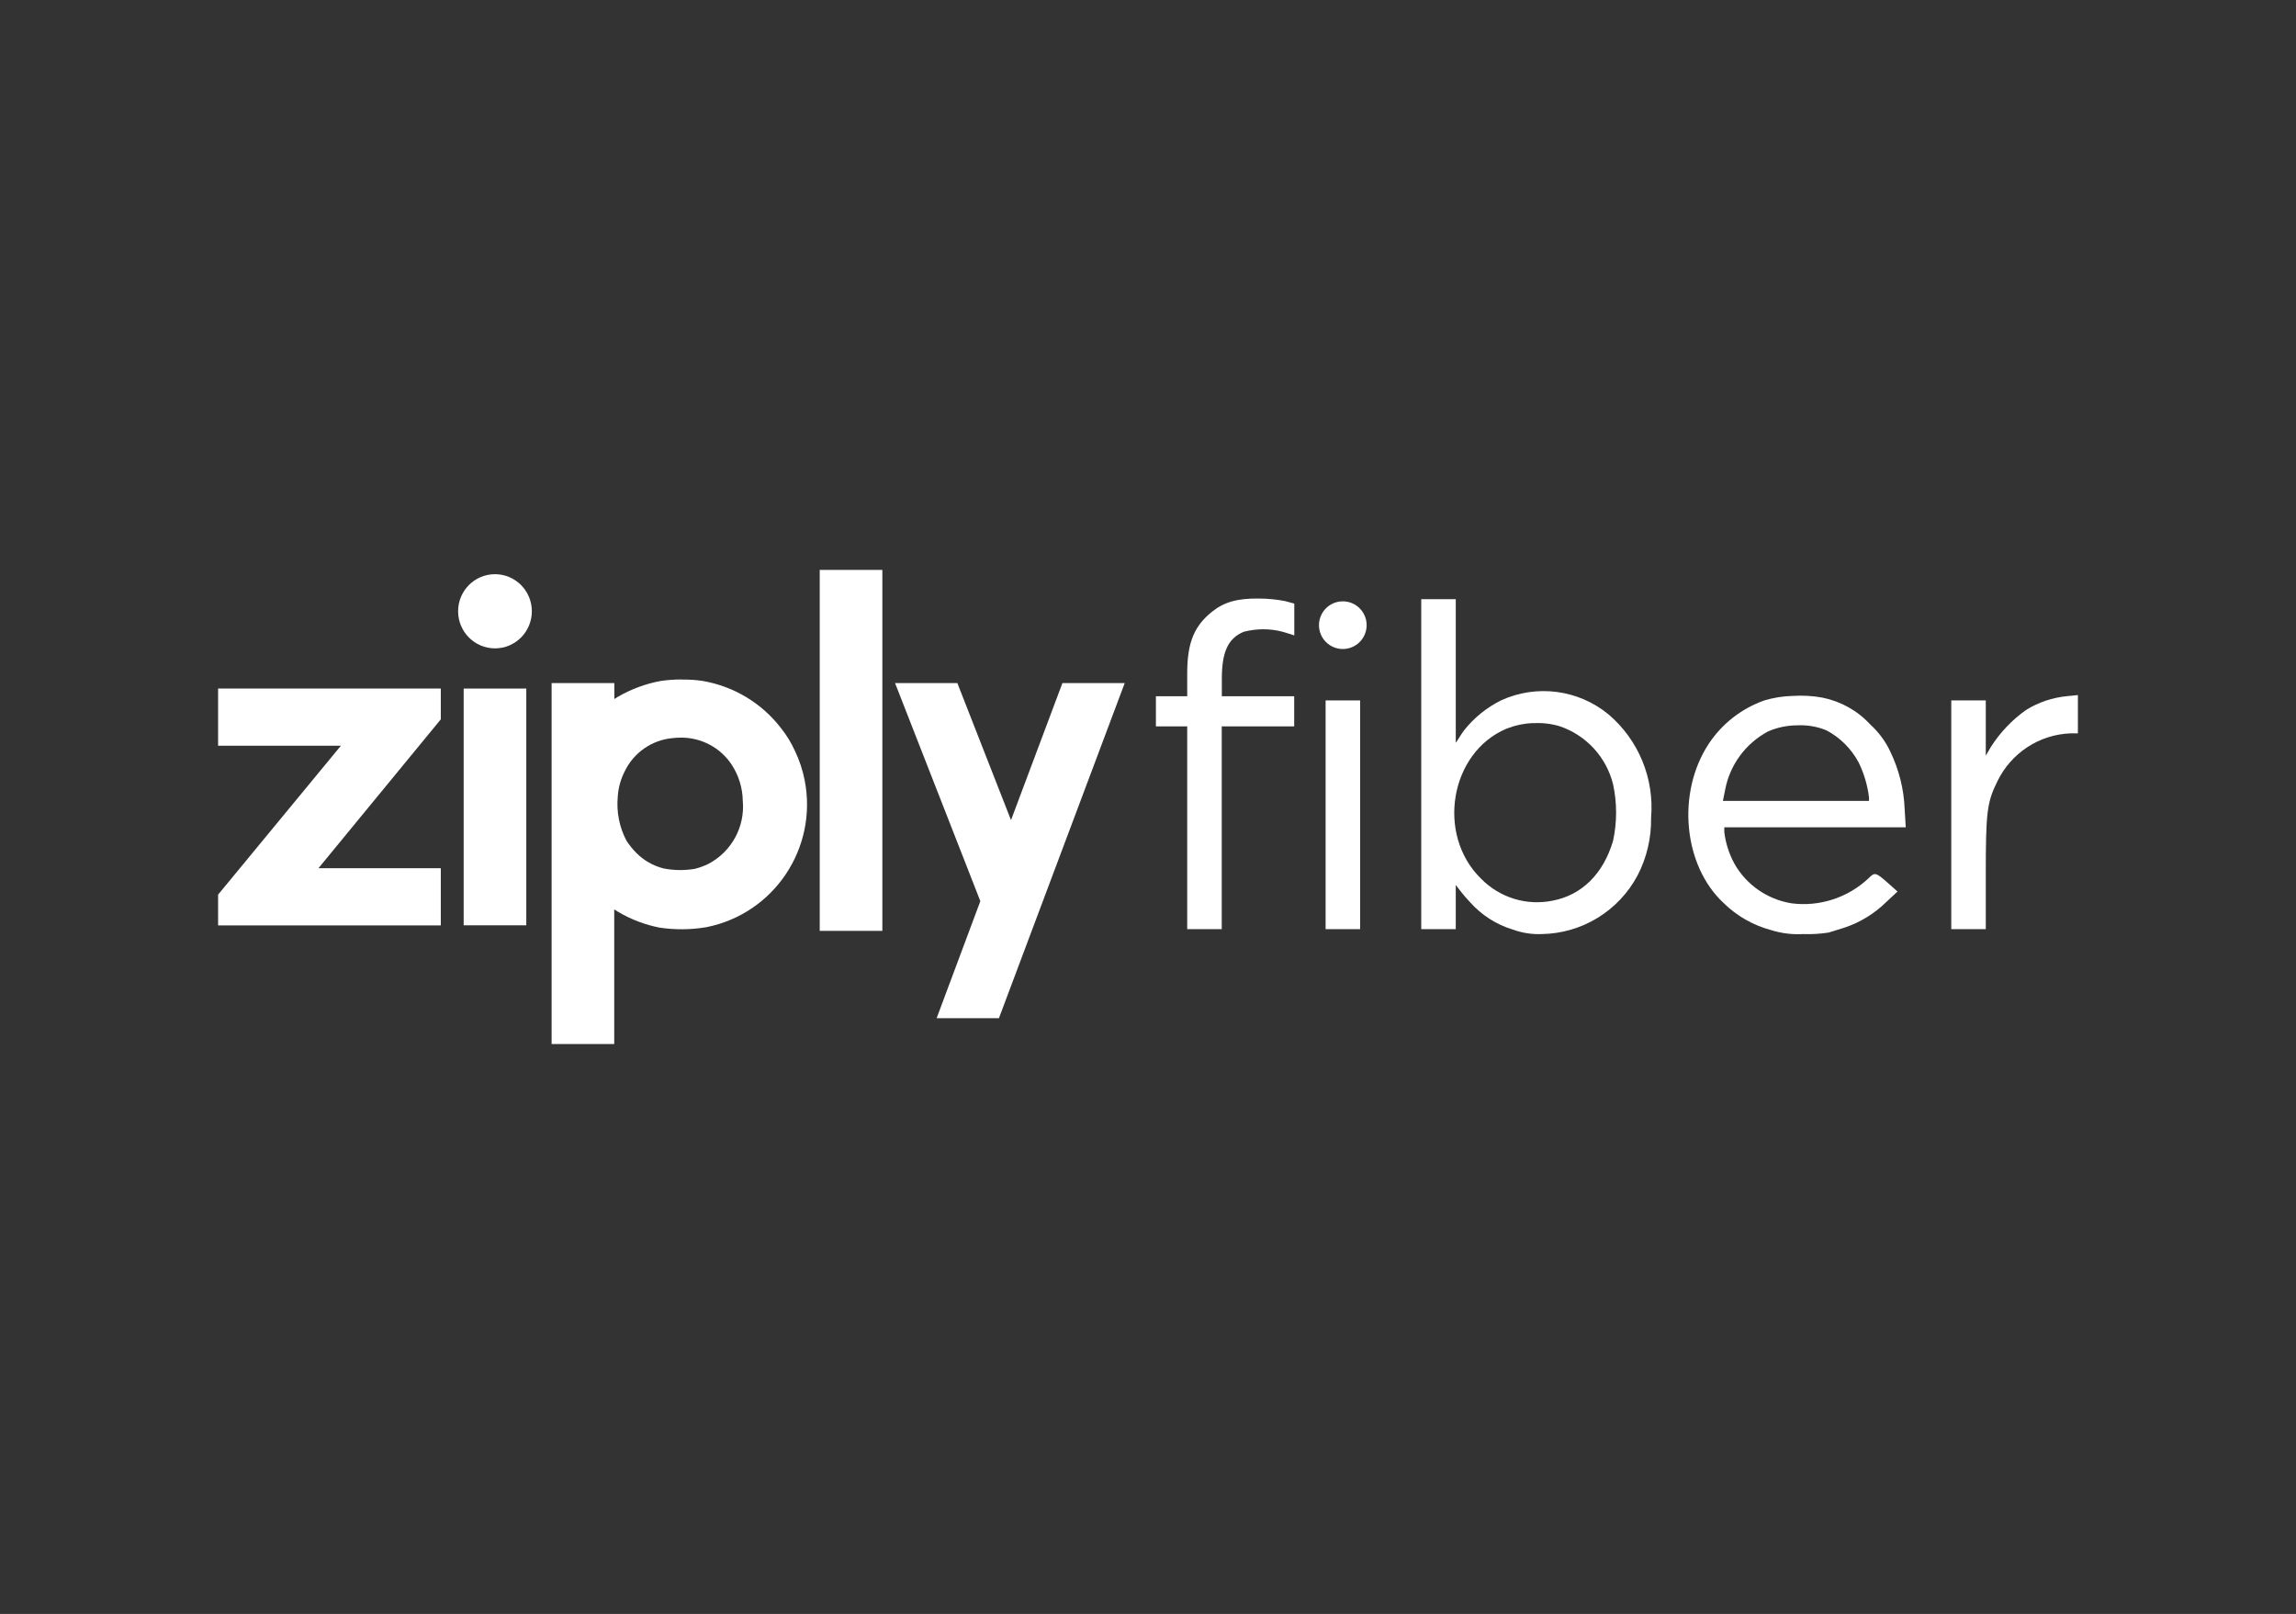
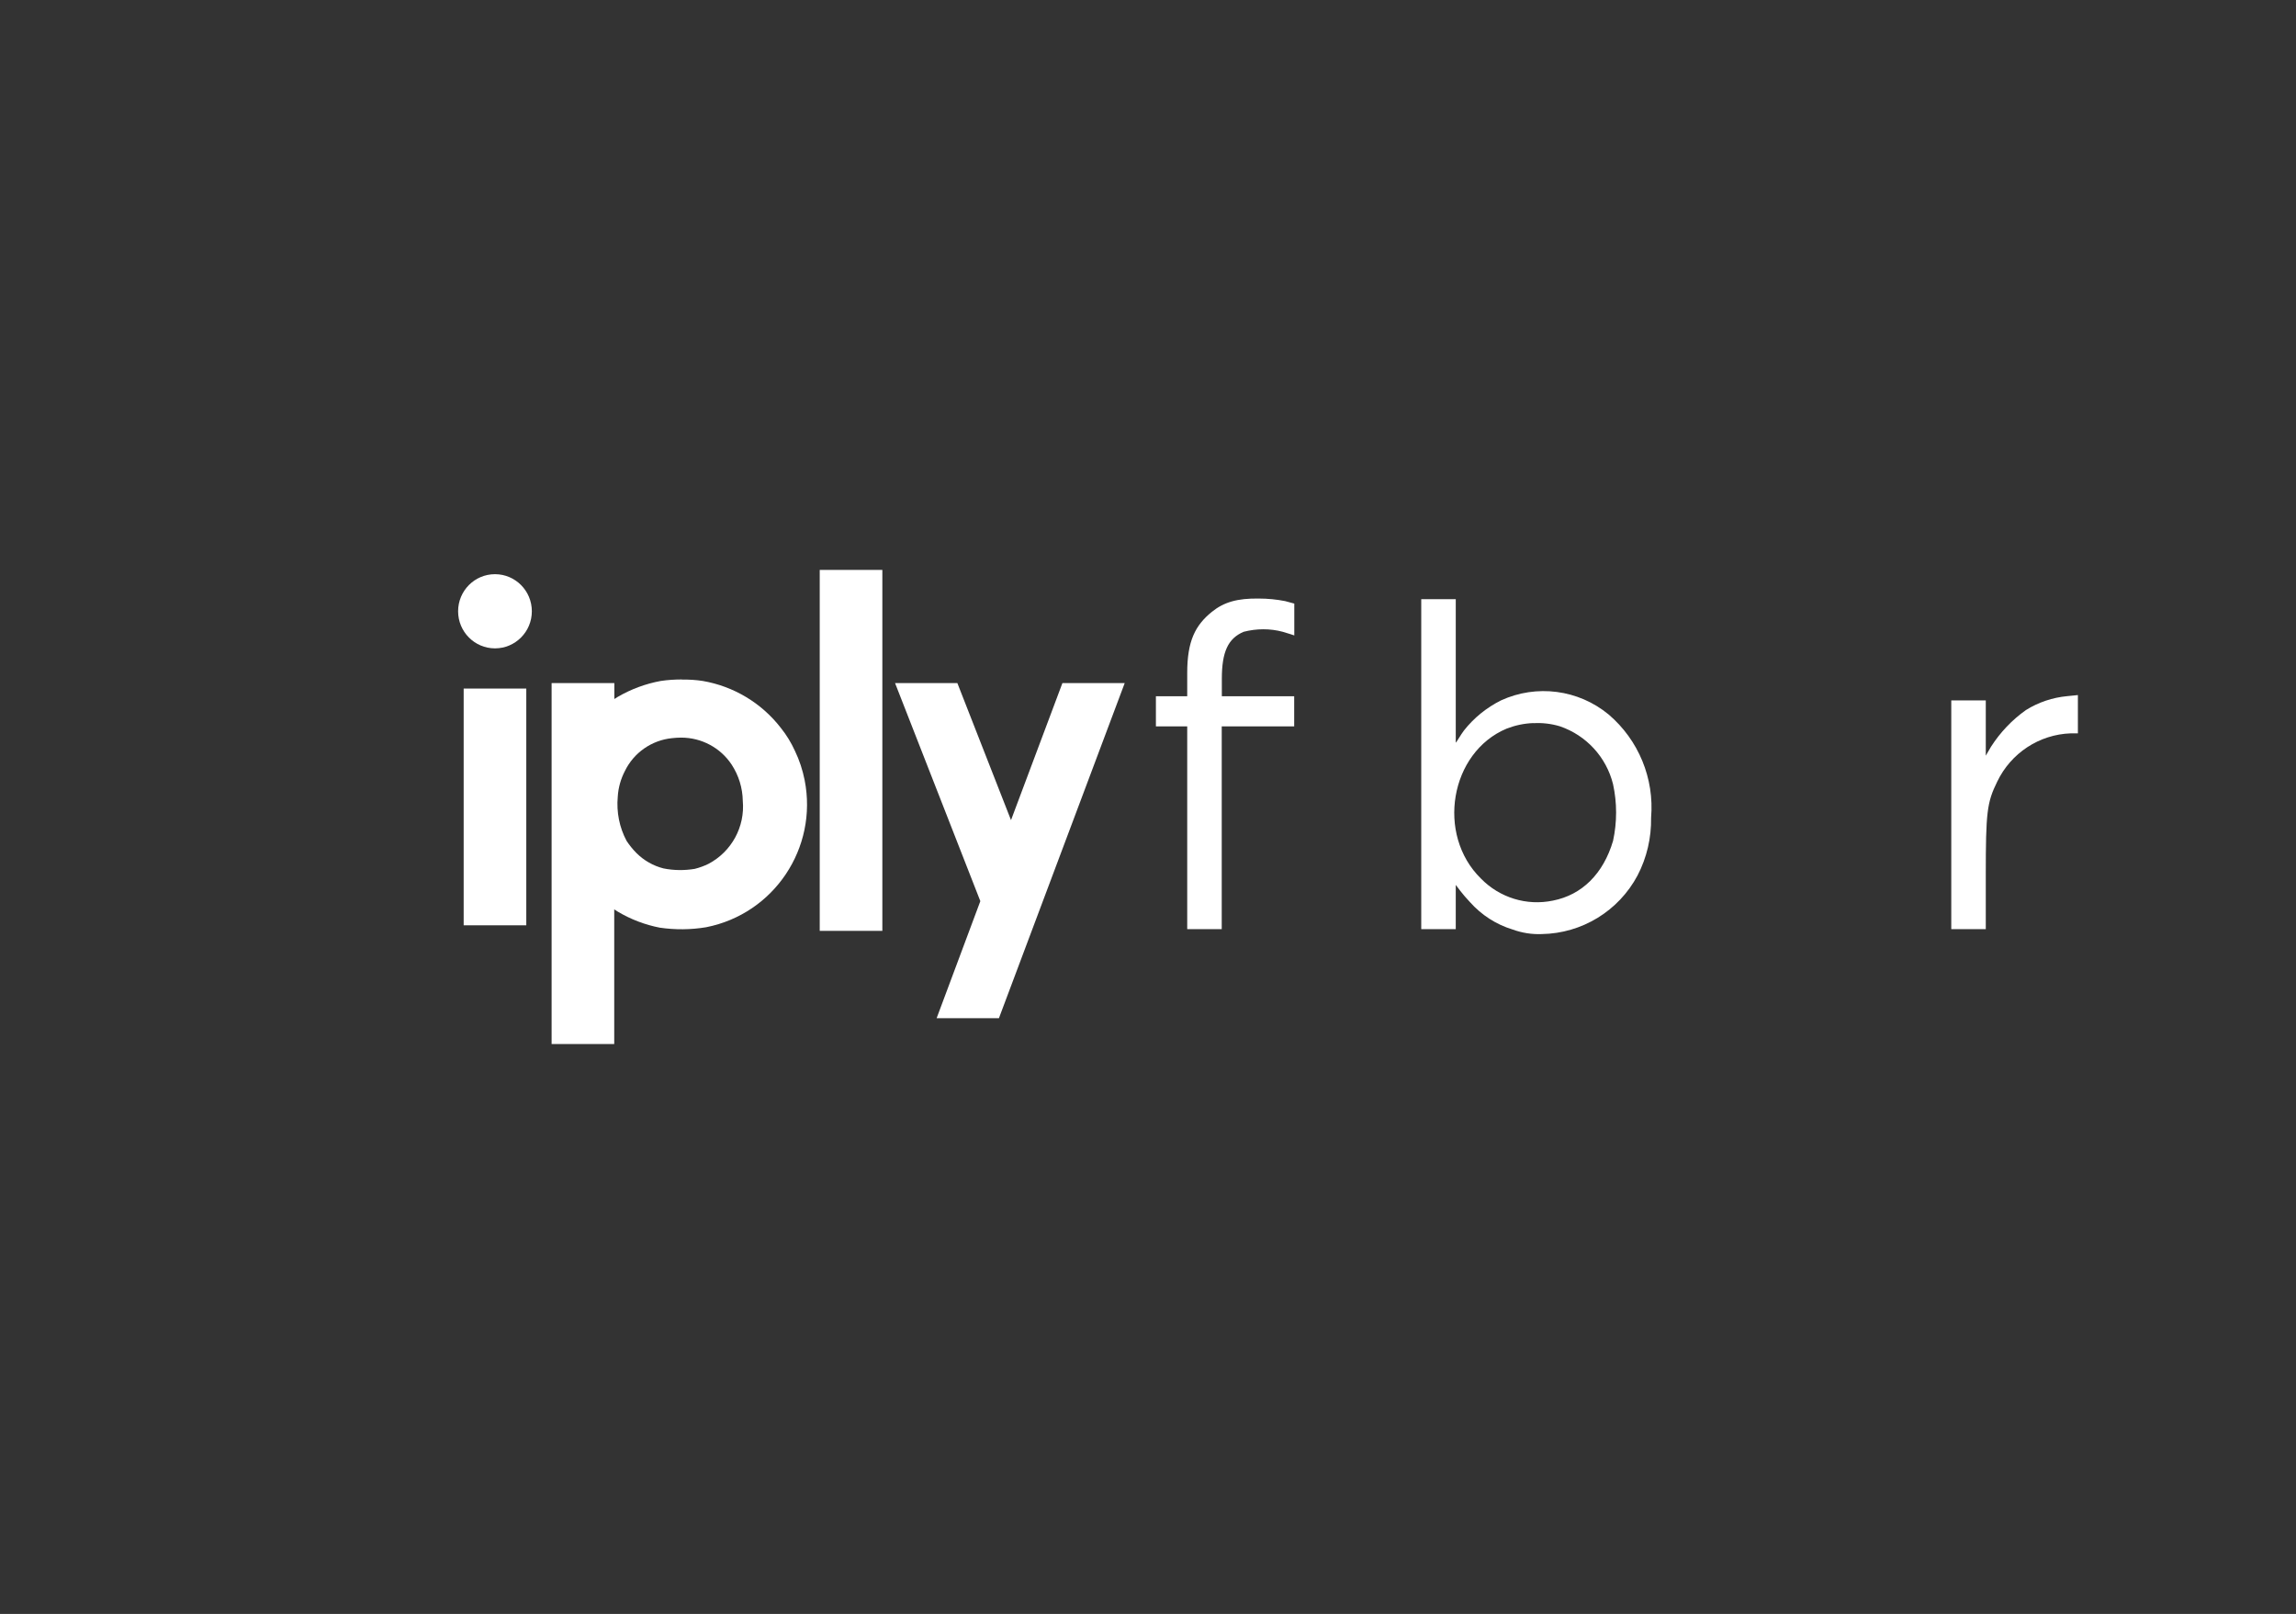
<svg xmlns="http://www.w3.org/2000/svg" id="Layer_1" data-name="Layer 1" viewBox="0 0 214.86 151">
  <rect x="0" y="0" width="214.86" height="151" fill="#333333" stroke="none" />
  <defs>
    <style>
      .cls-1 {
        fill: #fff;
      }
    </style>
  </defs>
  <g id="ziplyfiber-logo">
    <g>
      <g id="g4754">
        <path id="path4715" class="cls-1" d="M83.76,63.91l7.98,20.4-4.09,10.95h5.83l11.77-31.35h-5.83l-4.81,12.82-5.02-12.82h-5.83Z" />
        <path id="path4713" class="cls-1" d="M43.39,64.42v22.15h5.86v-22.15h-5.86Z" />
-         <path id="path4711" class="cls-1" d="M20.41,64.42v5.35h11.49l-11.49,13.93v2.88h20.84v-5.35h-11.45l11.45-13.93v-2.88H20.41Z" />
        <path id="path4709" class="cls-1" d="M63.82,63.57c-.66,0-1.33,.04-1.99,.14-1.42,.26-2.79,.77-4.04,1.5l-.3,.19v-1.49h-5.87v33.77h5.86v-12.6l.33,.21c1.21,.72,2.54,1.23,3.93,1.5,1.44,.21,2.9,.2,4.34-.04,6.35-1.25,10.47-7.41,9.22-13.76-.19-.95-.49-1.87-.91-2.74-.35-.77-.79-1.49-1.32-2.15-1.8-2.33-4.41-3.89-7.3-4.39-.65-.1-1.3-.14-1.96-.13h0Zm-.07,5.44c1.9,0,3.68,.95,4.72,2.53,.66,1.01,1.02,2.18,1.04,3.38,.22,2.44-1.05,4.76-3.21,5.9-.41,.2-.84,.36-1.29,.47-.96,.16-1.95,.15-2.91-.04-.96-.24-1.84-.74-2.54-1.44-.35-.35-.65-.73-.92-1.13-.68-1.27-.96-2.71-.83-4.14,.05-.84,.28-1.66,.67-2.41,.84-1.72,2.51-2.88,4.42-3.07,.28-.03,.56-.05,.84-.05h0Z" />
        <path id="path901" class="cls-1" d="M76.71,53.32v33.77h5.86V53.32h-5.86Z" />
        <ellipse id="path4628" class="cls-1" cx="46.32" cy="57.19" rx="3.45" ry="3.47" />
      </g>
      <g id="g4746">
-         <path id="path4723" class="cls-1" d="M124.05,65.53v21.4h3.23v-21.4h-3.23Z" />
-         <path id="path4721" class="cls-1" d="M167.75,65.11c-.88,.02-1.76,.16-2.61,.41-2.15,.75-4,2.19-5.25,4.09-3,4.58-2.37,11.36,1.4,14.87,1.24,1.22,2.77,2.09,4.45,2.54,.97,.3,1.98,.43,2.99,.37,.8,.03,1.6-.02,2.39-.14l1.48-.46c1.47-.49,2.81-1.31,3.92-2.4l1.05-.98-.74-.66c-1.31-1.16-1.37-1.18-1.96-.59-1.94,1.83-4.6,2.7-7.24,2.35-2.24-.37-4.2-1.72-5.32-3.7-.5-.92-.83-1.93-.95-2.98v-.43h16.98l-.1-1.68c-.07-1.88-.53-3.72-1.35-5.41-.45-.97-1.1-1.83-1.89-2.55-1.18-1.28-2.74-2.14-4.45-2.49-.92-.17-1.86-.22-2.8-.16Zm.49,2.75c.92-.04,1.84,.12,2.7,.48,1.27,.68,2.3,1.71,2.98,2.97,.51,1.03,.84,2.14,.98,3.28v.34h-13.67l.21-1.04c.44-2.33,1.91-4.33,4-5.45,.88-.39,1.83-.58,2.79-.58h0Z" />
        <path id="path4719" class="cls-1" d="M194.45,65.03l-1,.1c-1.37,.13-2.69,.57-3.86,1.3-1.3,.92-2.41,2.09-3.27,3.43l-.49,.84v-5.17h-3.23v21.4h3.23v-5.07c0-5.87,.11-6.78,1.07-8.73,1.28-2.67,3.93-4.42,6.9-4.52h.65v-3.58h0Z" />
        <path id="path4717" class="cls-1" d="M133,56.05v30.88h3.23v-4.14s.67,.93,1.33,1.61c1.07,1.2,2.44,2.09,3.98,2.56,.88,.32,1.81,.47,2.74,.43,3.76-.06,7.19-2.16,8.96-5.48,.87-1.67,1.3-3.53,1.27-5.41,.31-3.67-1.17-7.26-3.97-9.65-2.83-2.34-6.75-2.85-10.08-1.32-1.34,.67-2.53,1.63-3.46,2.81-.3,.39-.71,1.13-.77,1.14v-13.42h-3.23Zm10.5,11.61c.83-.05,1.67,.05,2.47,.29,2.47,.84,4.35,2.88,4.98,5.42,.38,1.75,.38,3.55,0,5.3-.91,3.08-2.91,5.06-5.63,5.59-2.45,.51-4.98-.27-6.73-2.06-4.21-4.12-2.9-11.81,2.4-14.03,.8-.31,1.64-.49,2.5-.52h0Z" />
        <path id="path4728" class="cls-1" d="M117.8,56c-2-.03-3.26,.33-4.39,1.24-1.56,1.26-2.31,2.74-2.31,5.71v2.19h-2.93v2.82h2.93v18.97h3.23v-18.97h6.78v-2.82h-6.77v-1.64c0-2.51,.58-3.77,2.04-4.39,1.2-.31,2.46-.32,3.66,0,.47,.13,1.08,.34,1.08,.34v-2.98l-.85-.23c-.81-.16-1.64-.24-2.46-.24h0Z" />
-         <circle id="path4636" class="cls-1" cx="125.66" cy="58.49" r="2.23" />
      </g>
    </g>
  </g>
</svg>